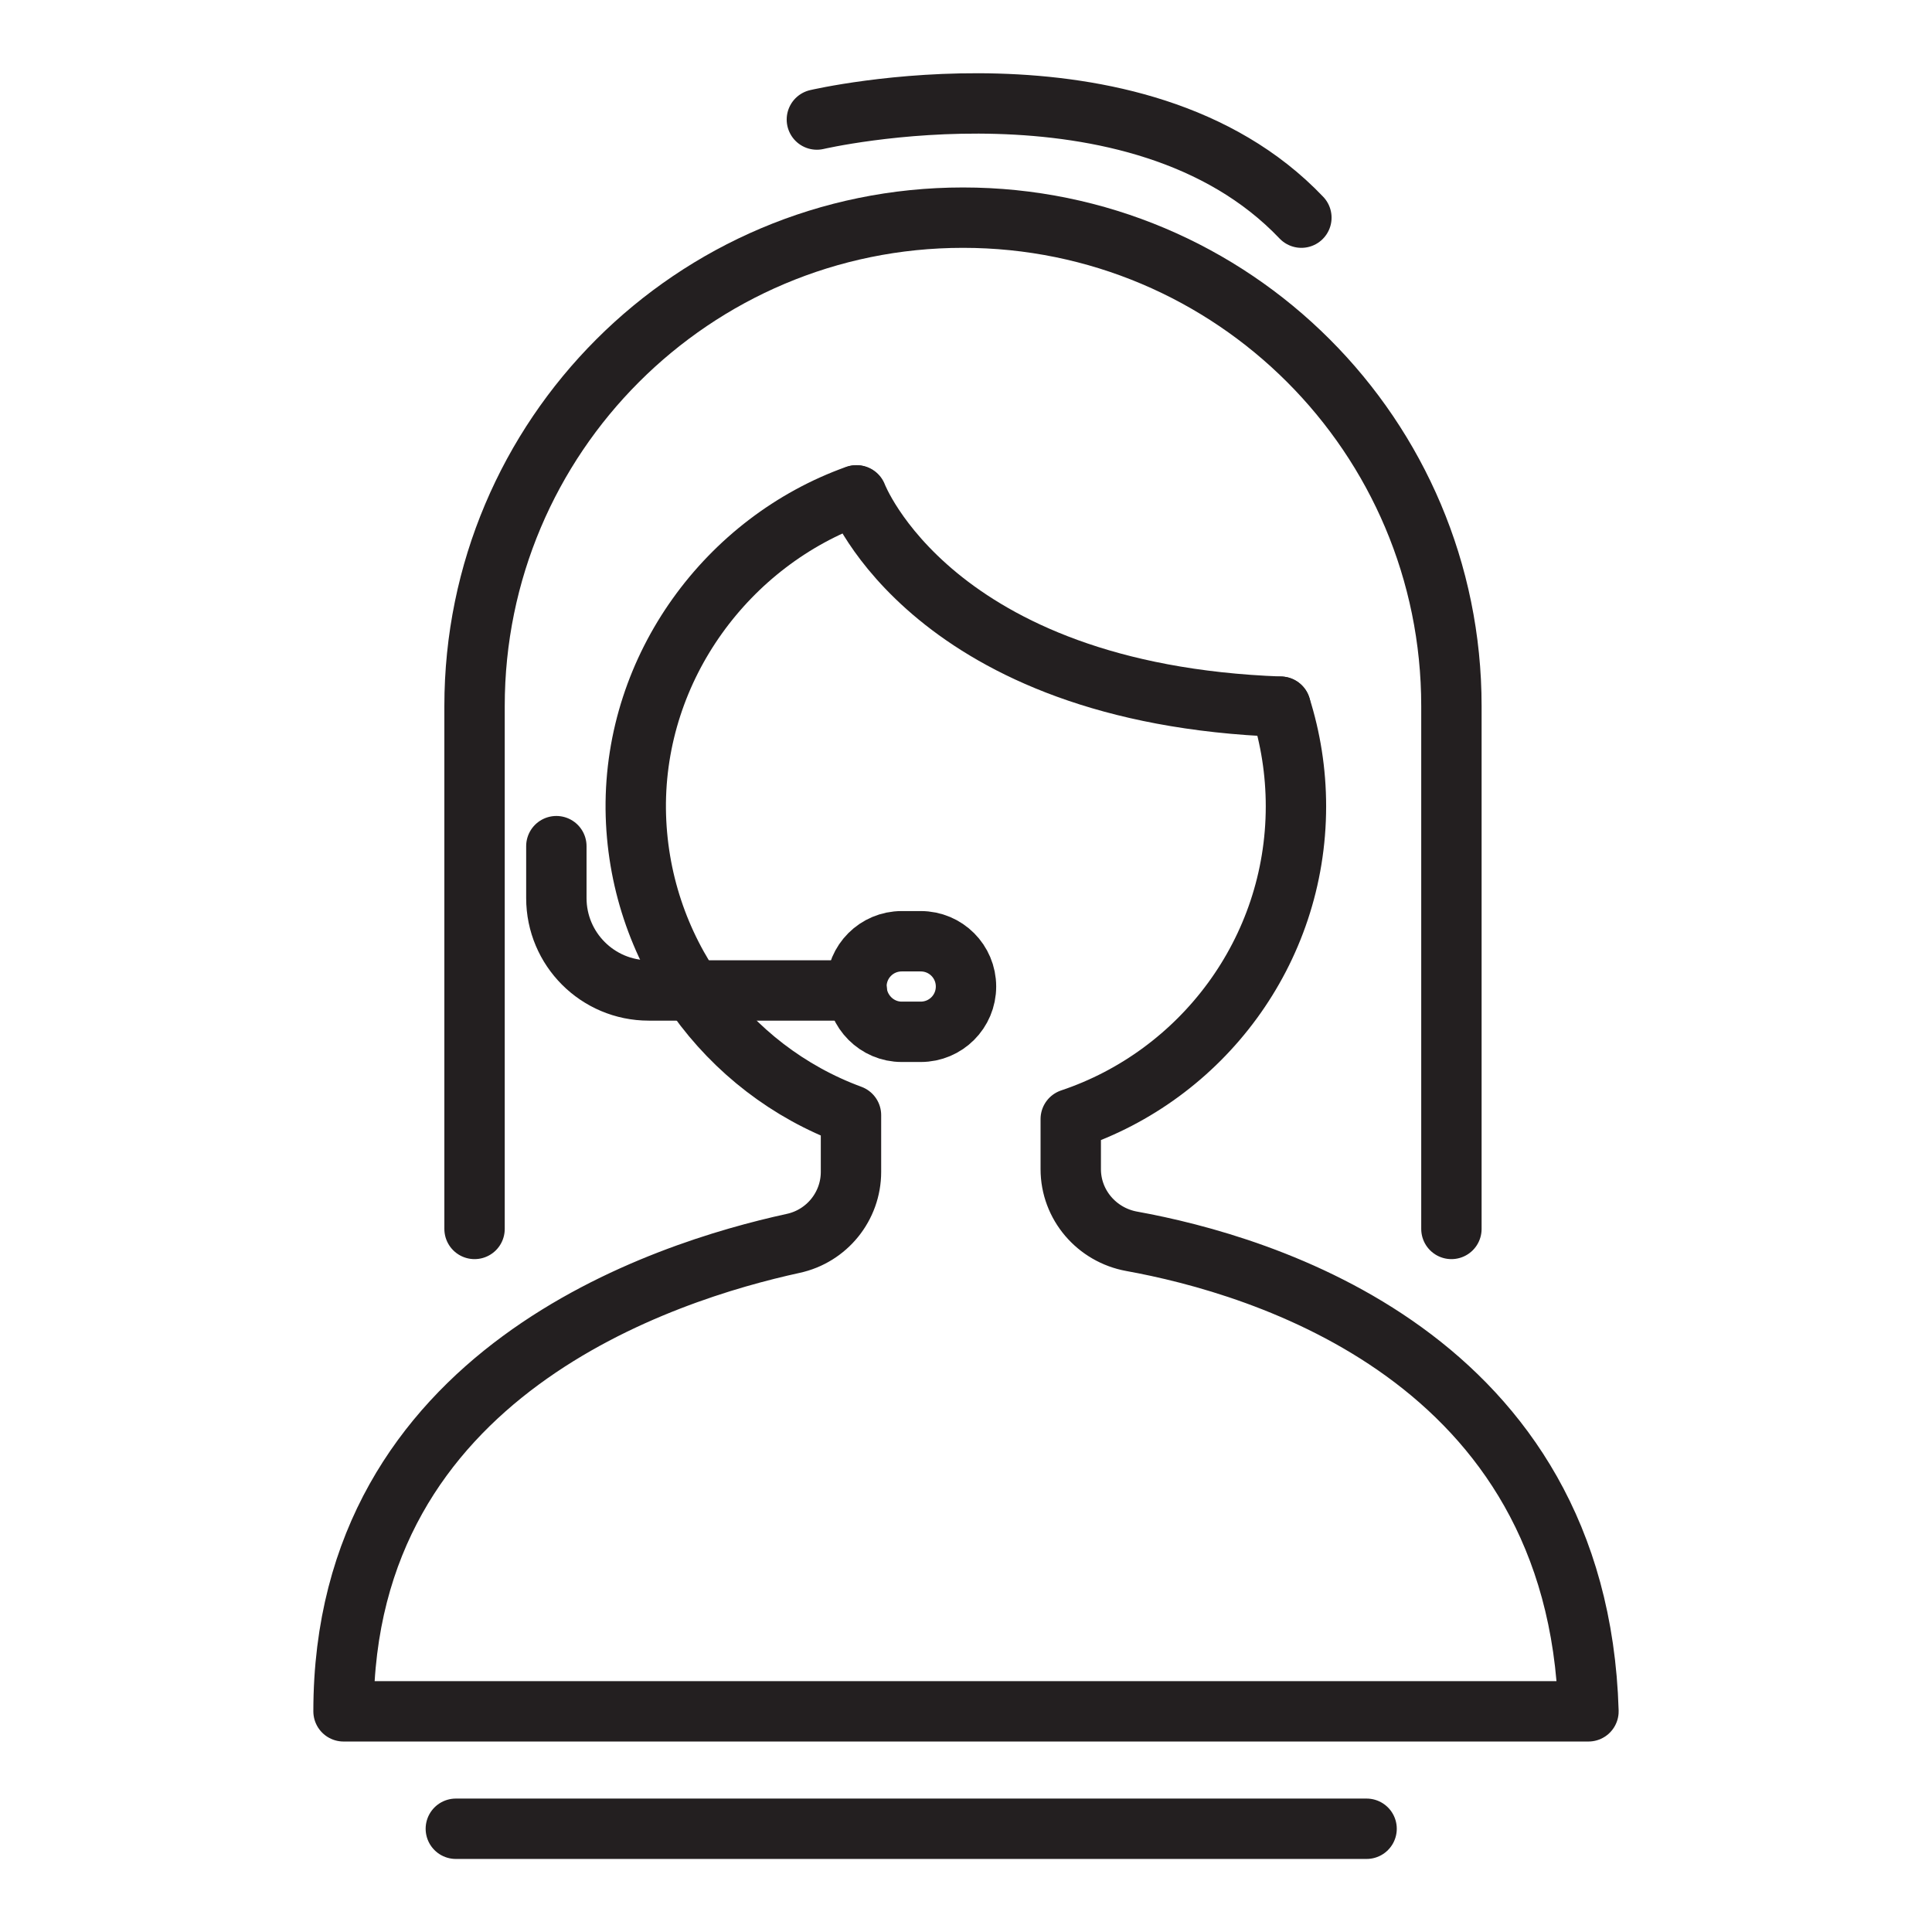
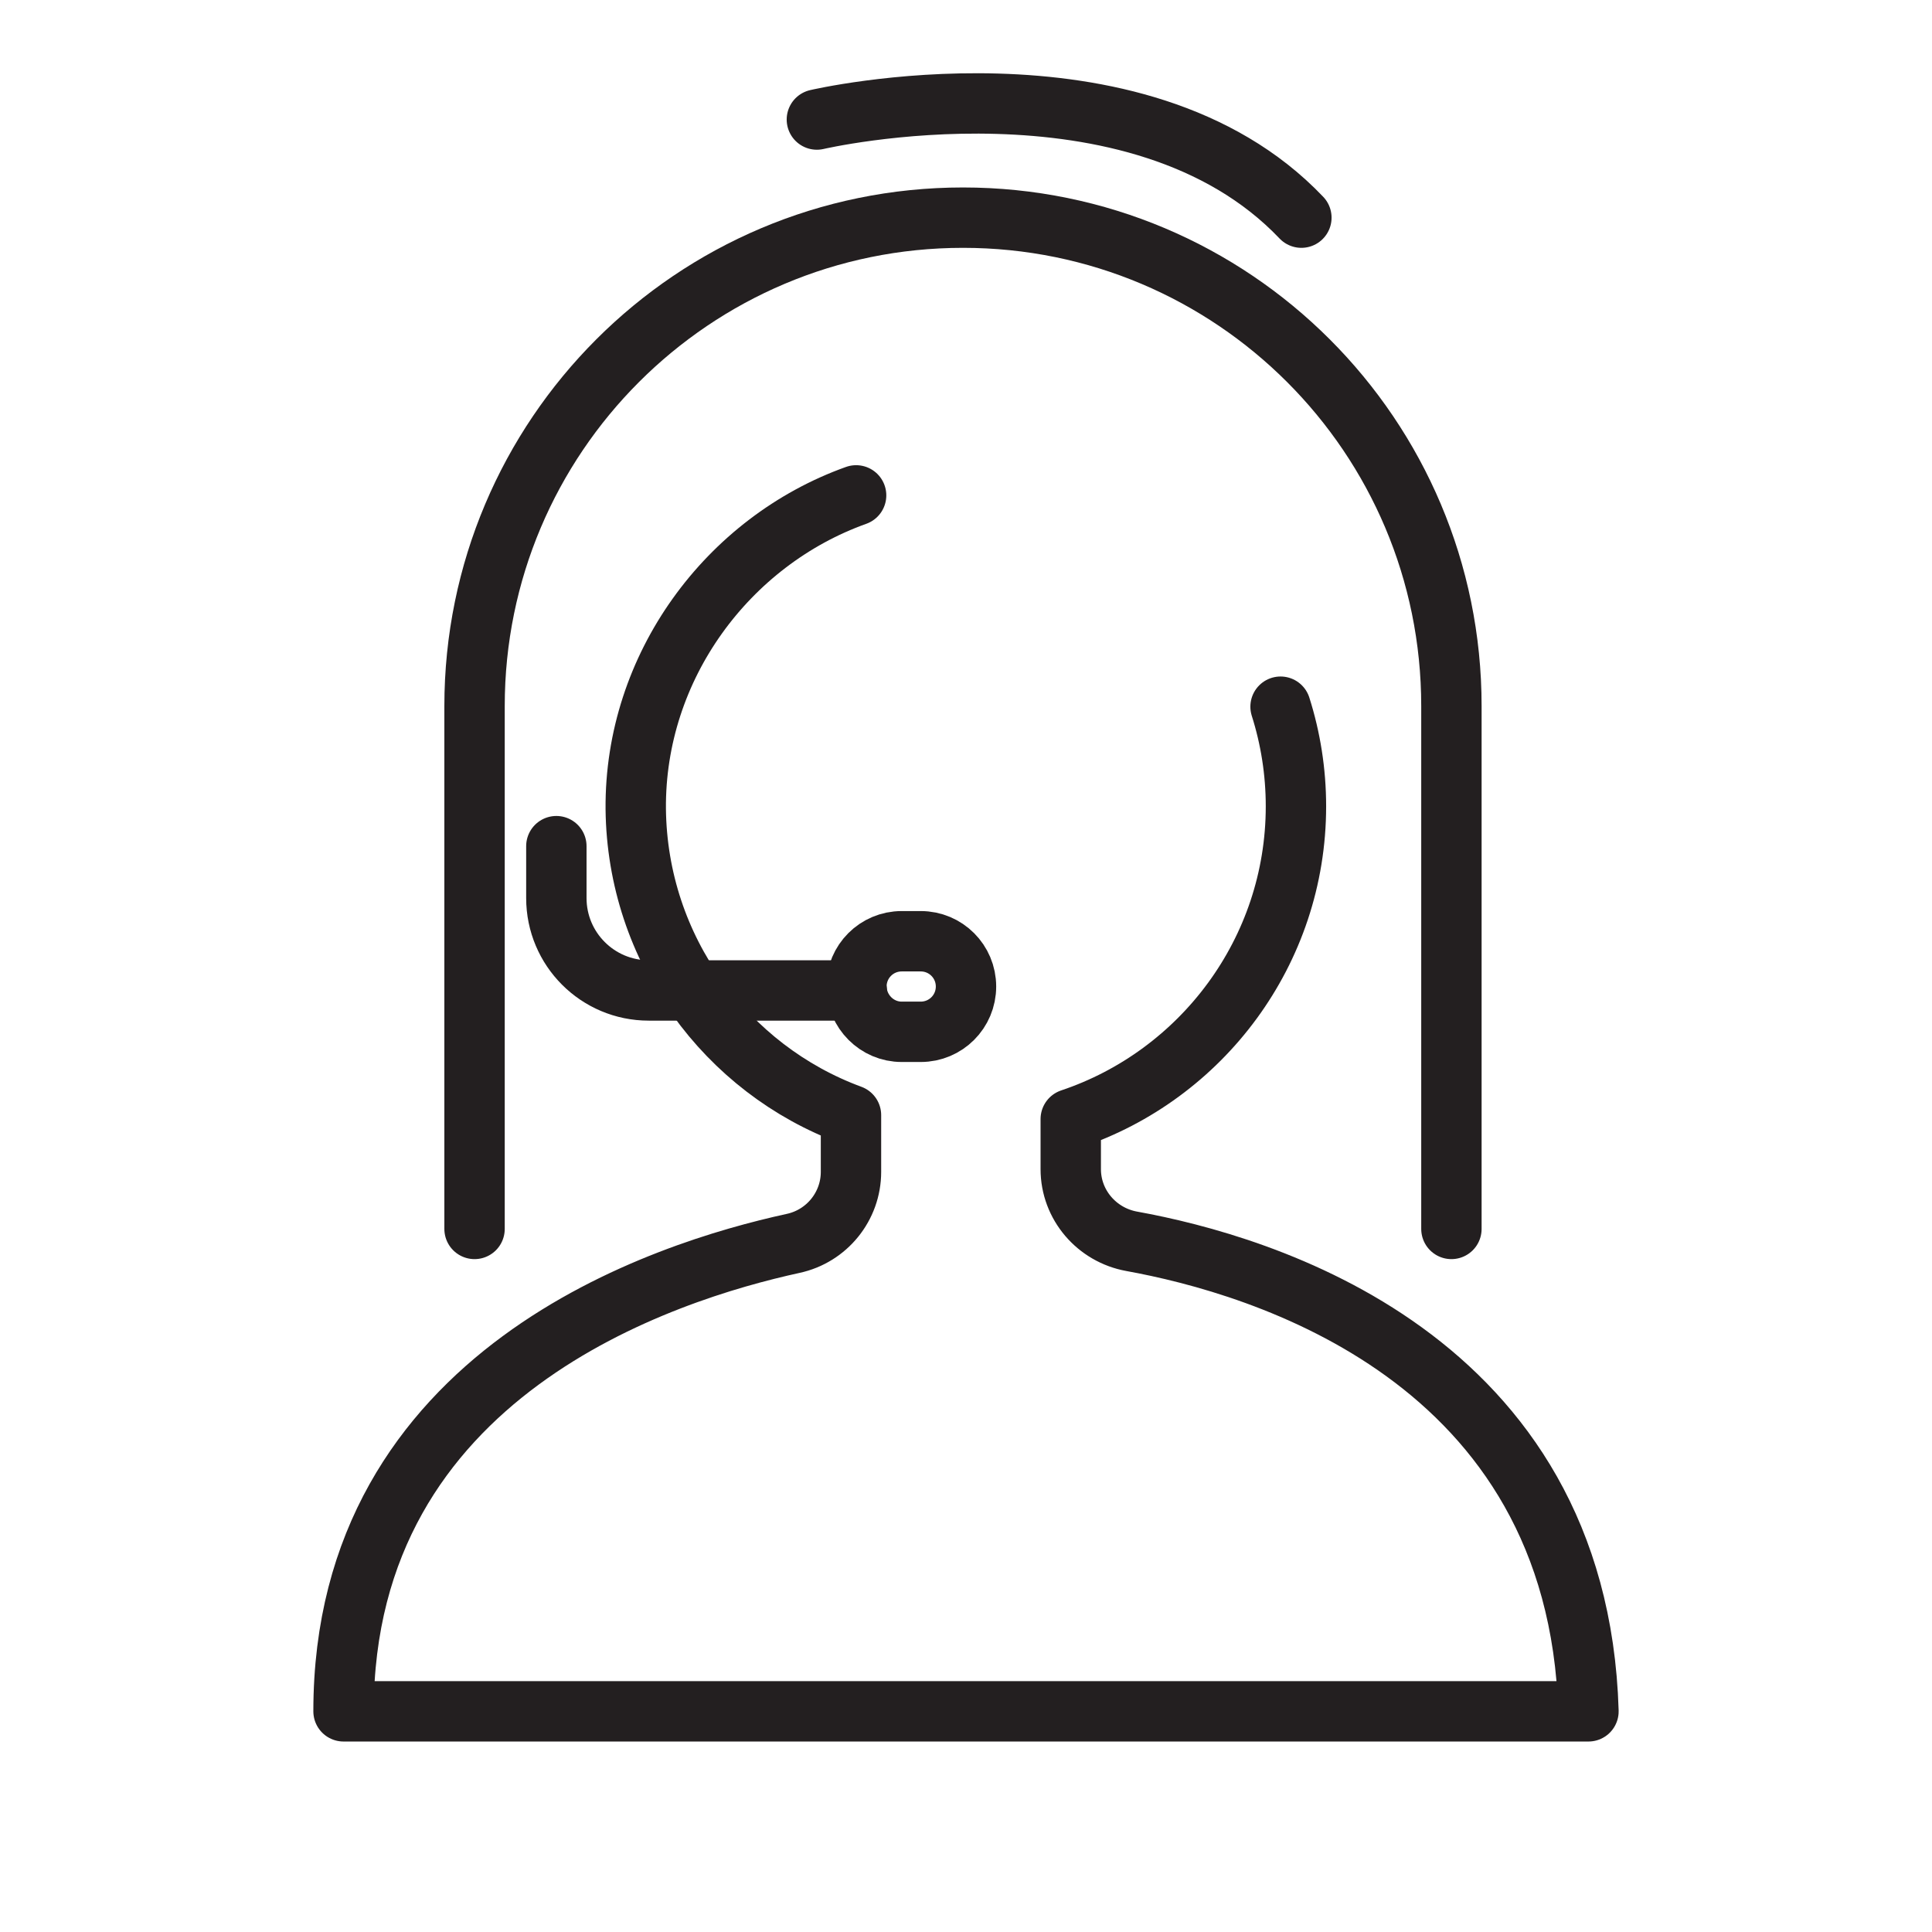
<svg xmlns="http://www.w3.org/2000/svg" version="1.1" id="Layer_1" x="0px" y="0px" viewBox="0 0 64 64" style="enable-background:new 0 0 64 64;" xml:space="preserve">
  <style type="text/css">
	.st0{fill:none;stroke:#231F20;stroke-width:2;stroke-linecap:round;stroke-linejoin:round;stroke-miterlimit:10;}
</style>
  <g>
    <path class="st0" d="M42.42,23.41c0.33,1.04,0.51,2.15,0.51,3.3c0,4.81-3.13,8.91-7.46,10.36v1.66c0,1.18,0.86,2.18,2.02,2.39   c4.25,0.77,14.78,3.81,15.13,15.57H11.38c0-11.25,10.68-14.58,14.89-15.5c1.12-0.24,1.92-1.23,1.92-2.37v-1.88   c-4.13-1.52-7.08-5.49-7.13-10.14c-0.04-4.72,3.05-8.87,7.3-10.39" />
    <path class="st0" d="M48.08,40.71V23.39c0-8.94-7.24-16.18-16.18-16.18h0c-8.94,0-16.18,7.25-16.18,16.18v17.32" />
-     <path class="st0" d="M28.38,16.41c0,0,2.49,6.58,14.04,7" />
    <path class="st0" d="M18.43,28.03v1.72c0,1.69,1.37,3.06,3.06,3.06h6.89" />
    <path class="st0" d="M27.06,3.96c0,0,10.6-2.48,16.05,3.25" />
    <path class="st0" d="M29.87,34.18h0.63c0.83,0,1.5-0.67,1.5-1.5l0,0c0-0.83-0.67-1.5-1.5-1.5h-0.63c-0.83,0-1.5,0.67-1.5,1.5l0,0   C28.38,33.51,29.05,34.18,29.87,34.18z" />
-     <line class="st0" x1="15.1" y1="60.58" x2="45.27" y2="60.58" />
  </g>
</svg>